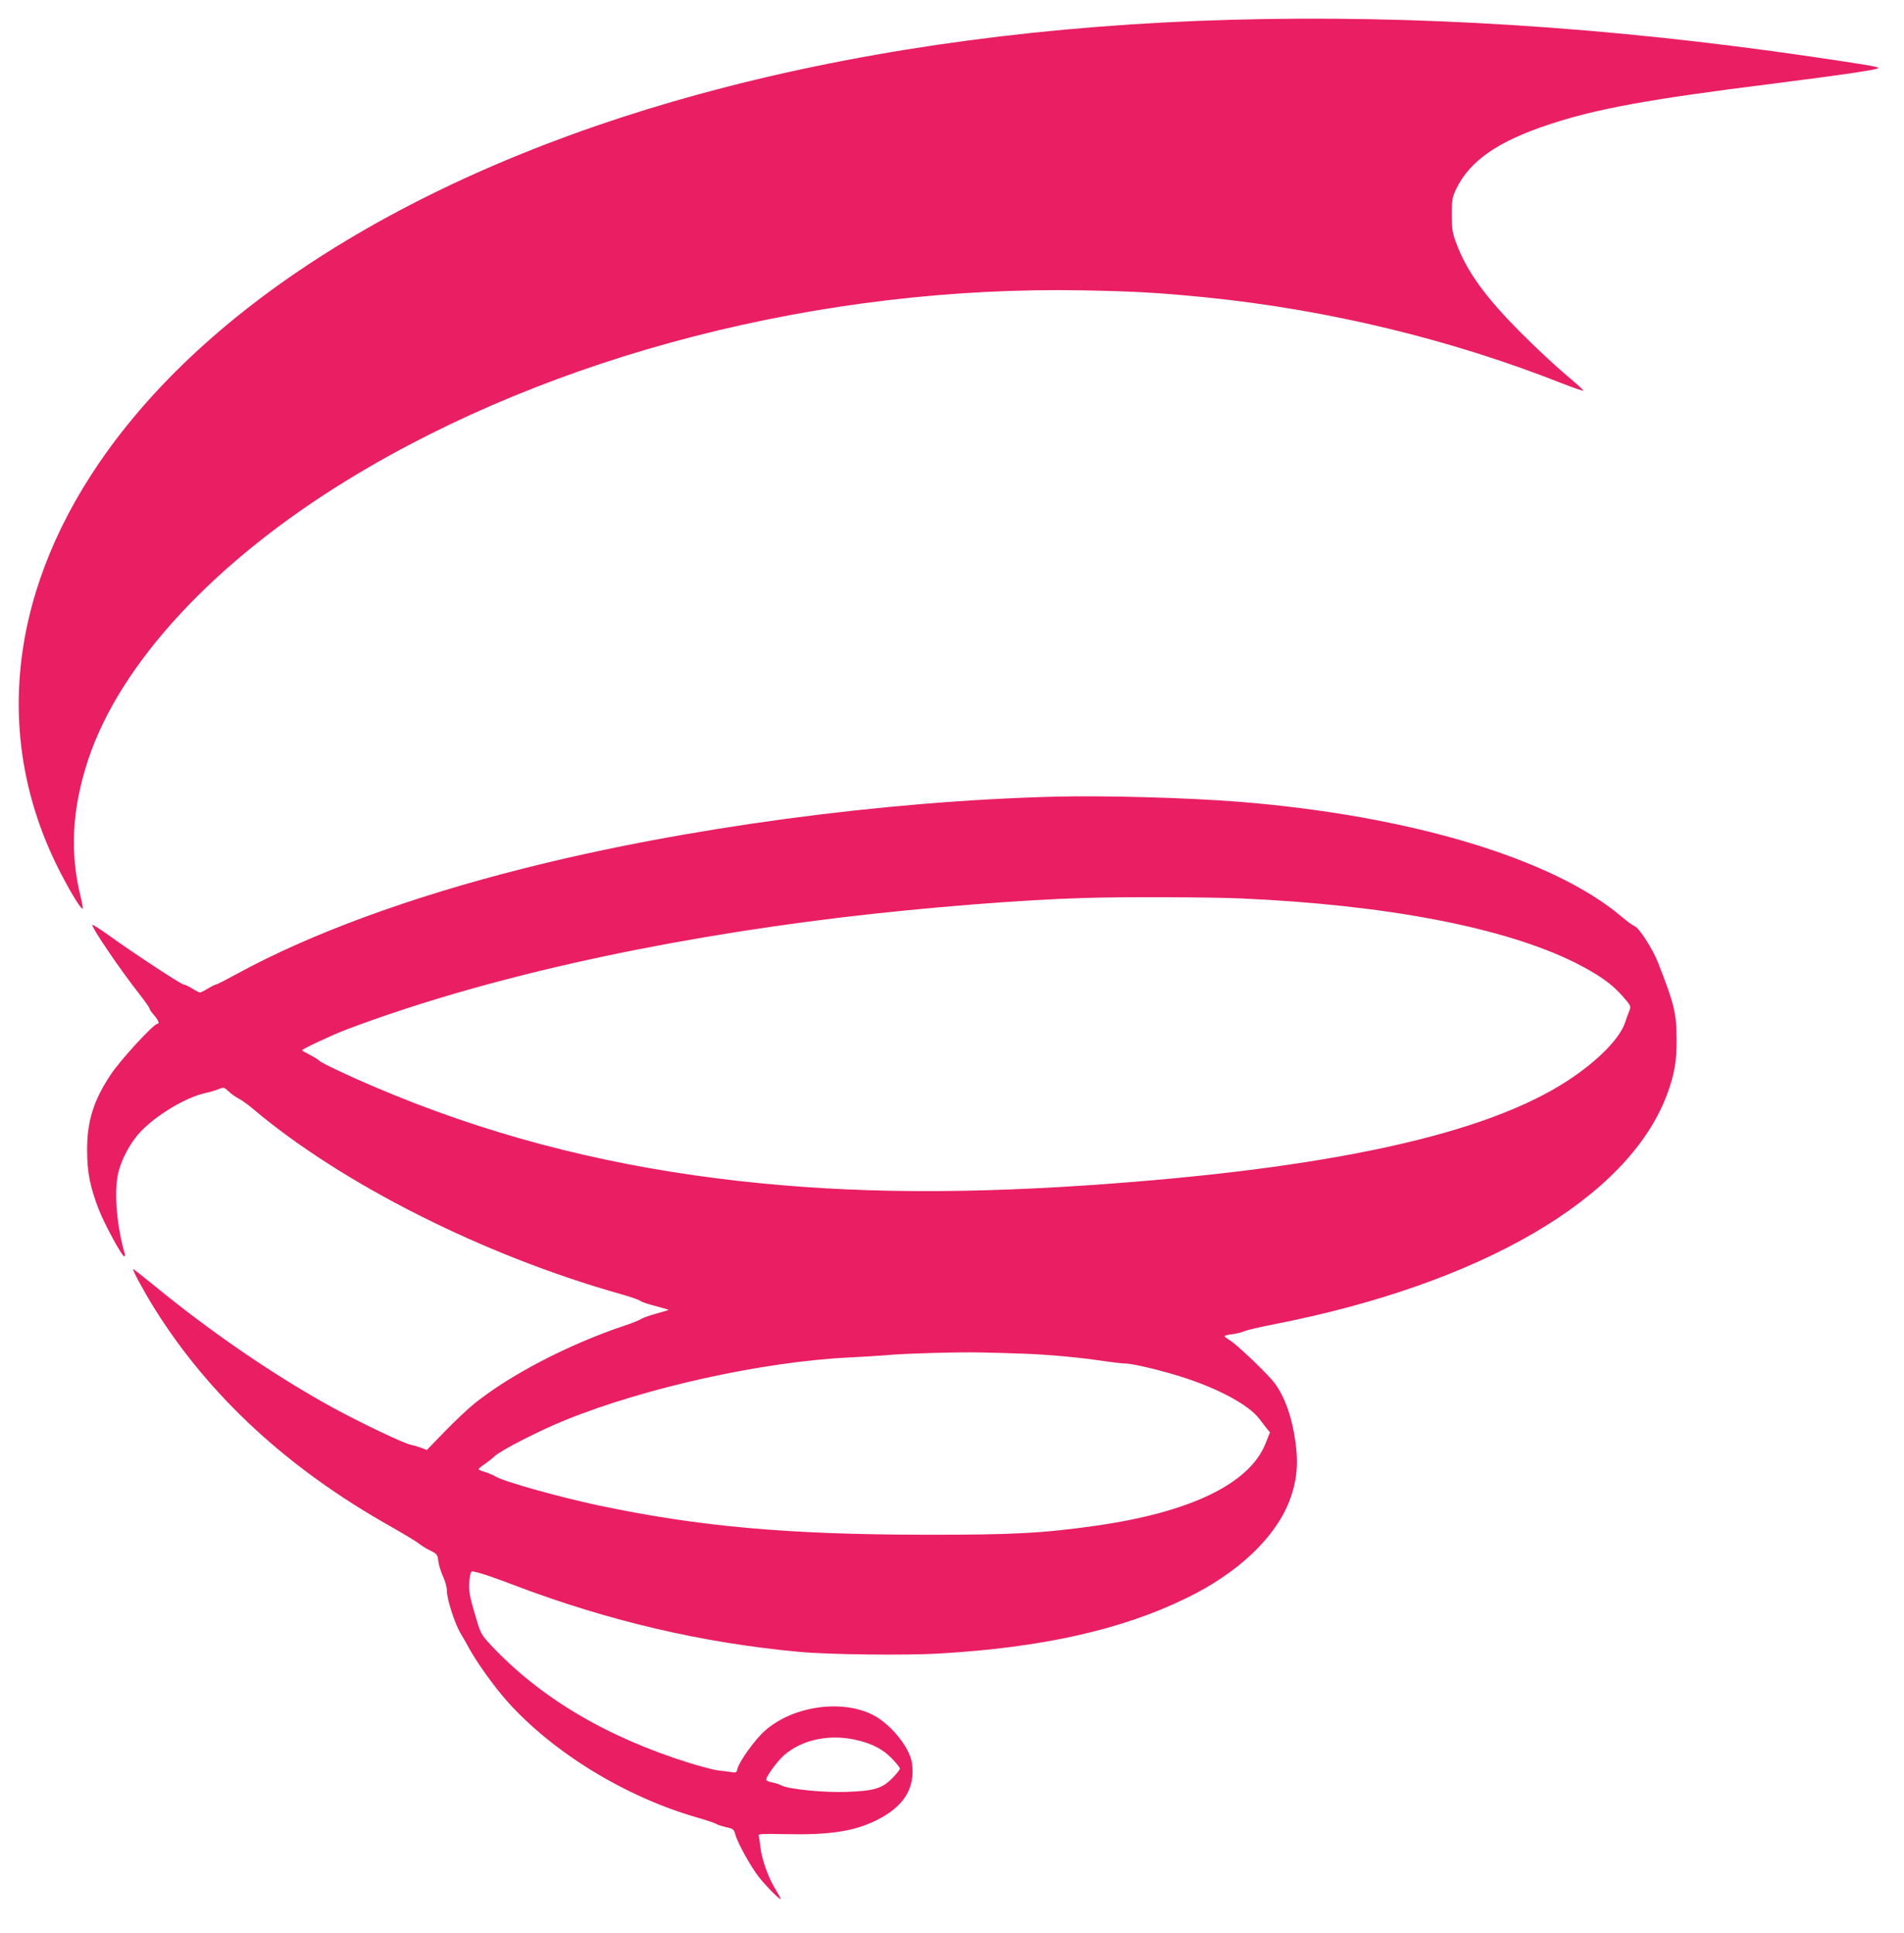
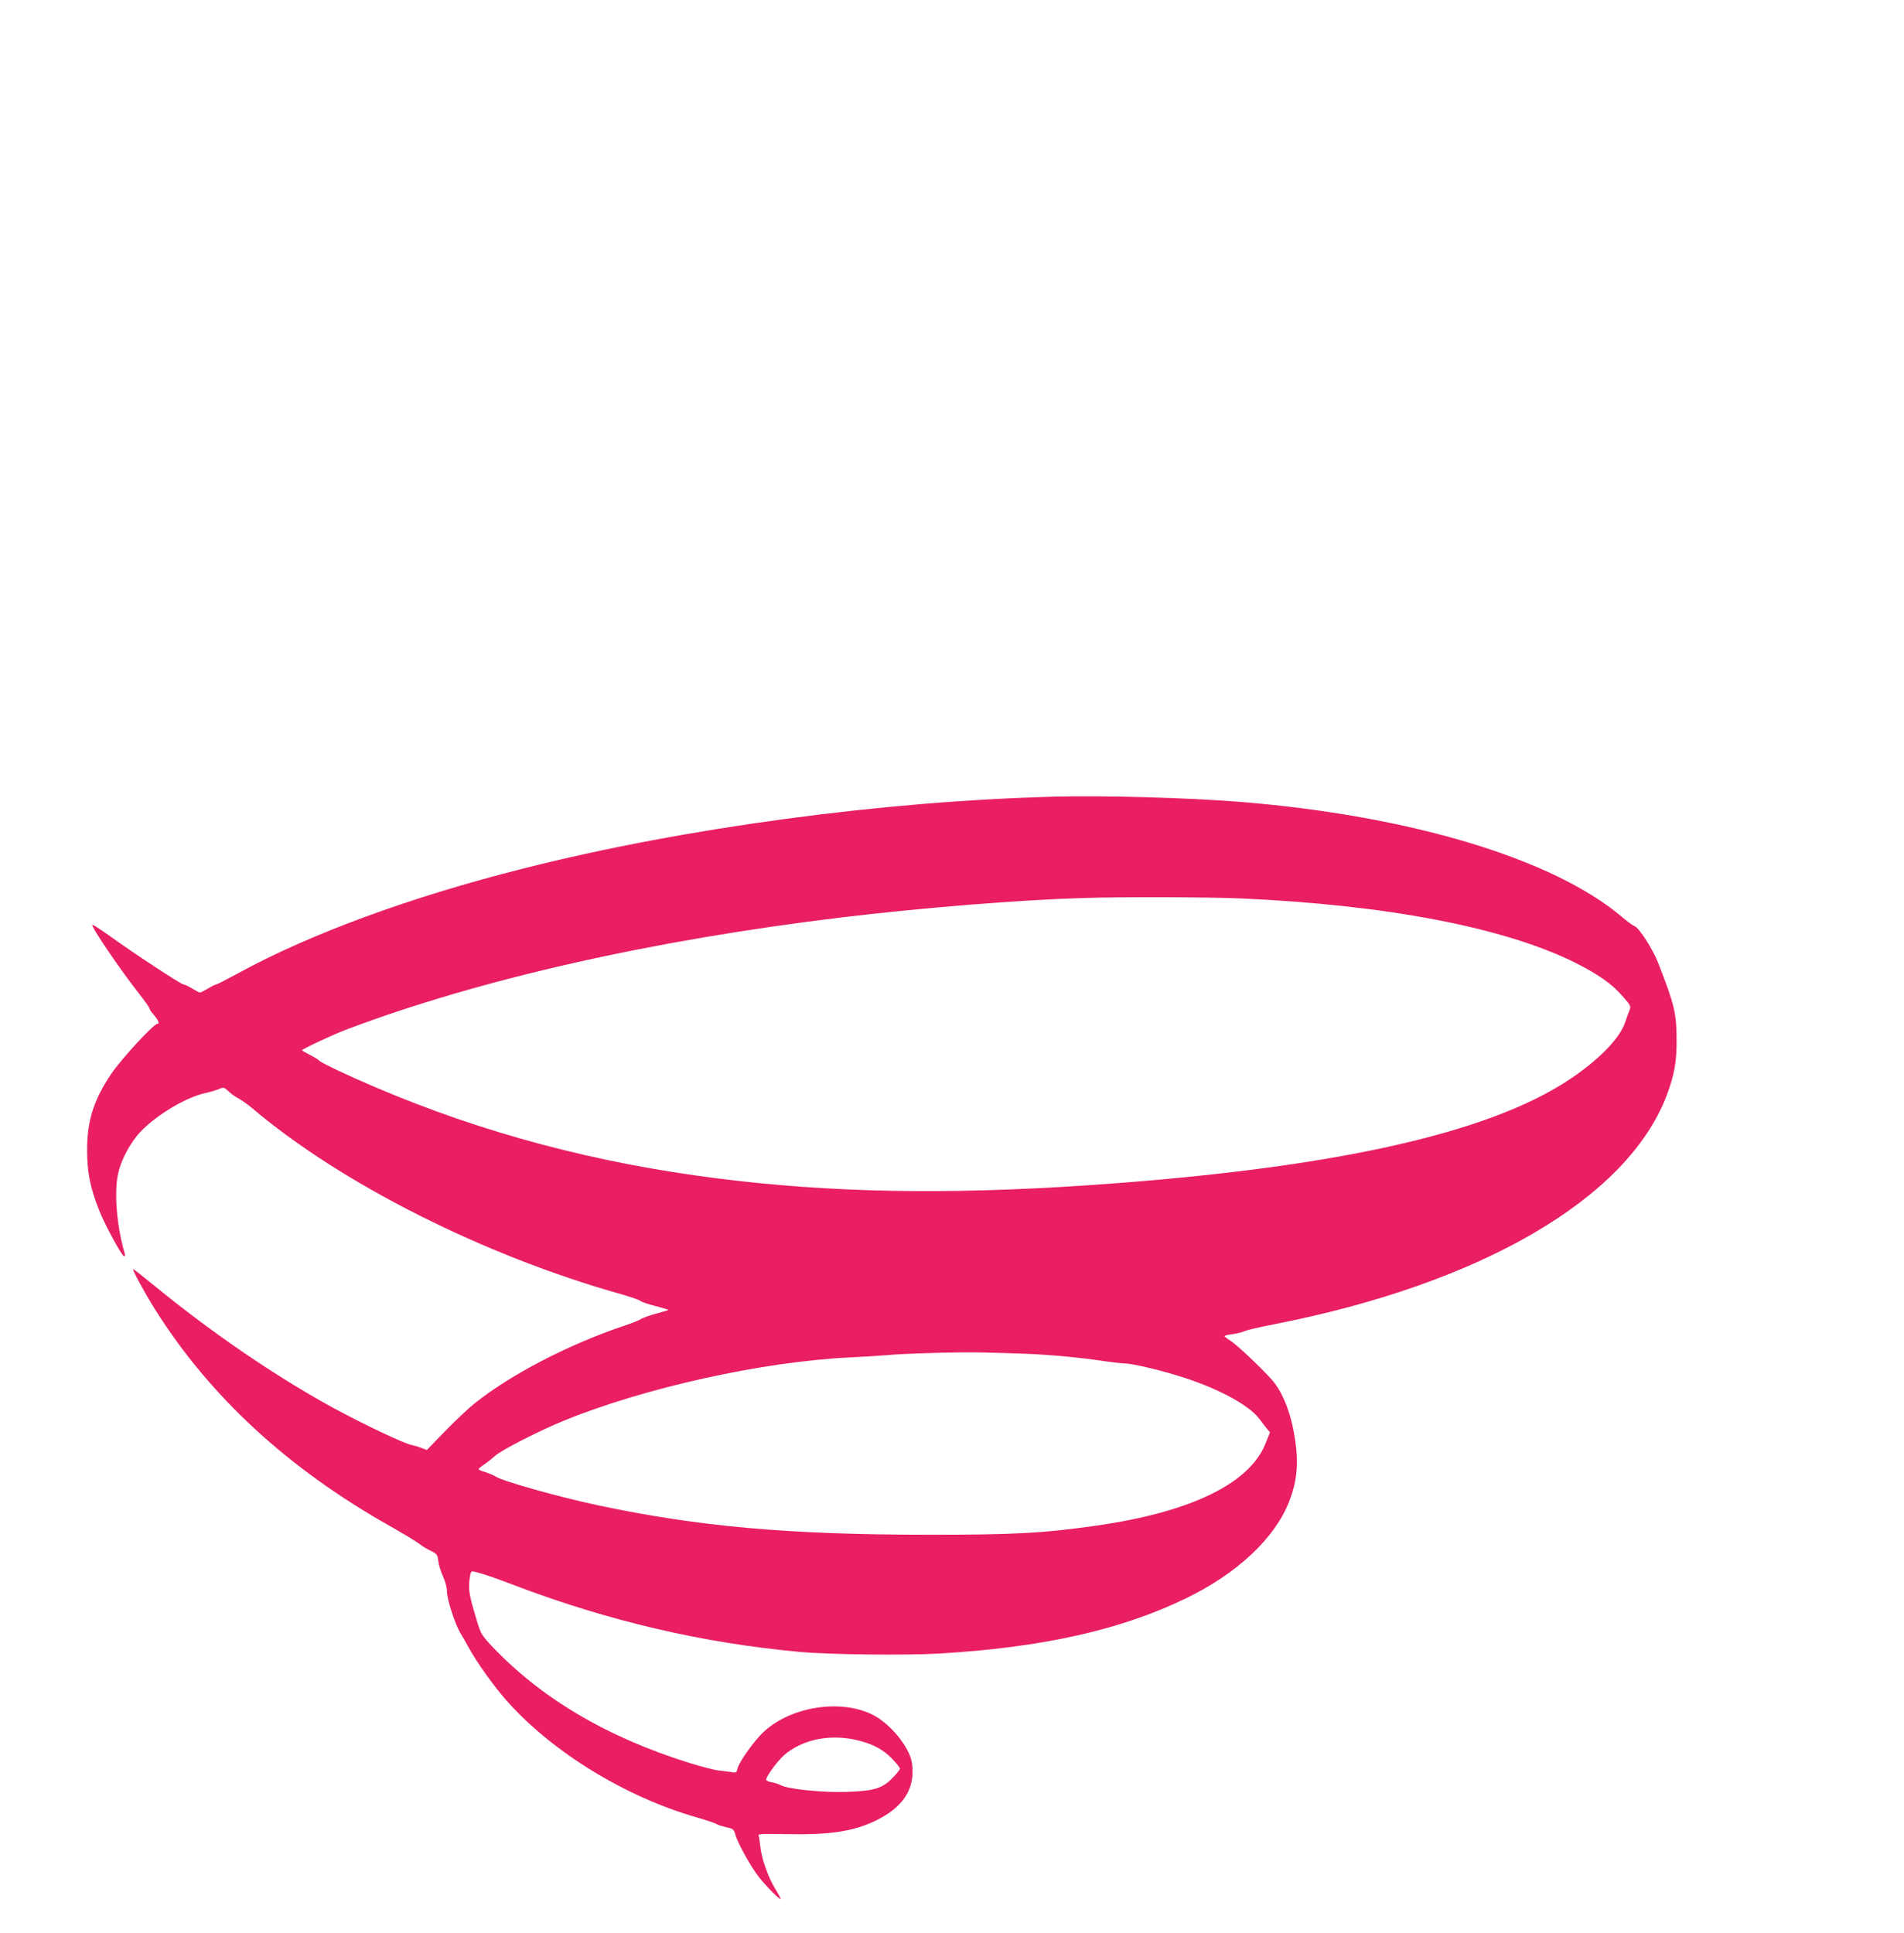
<svg xmlns="http://www.w3.org/2000/svg" version="1.0" width="1261pt" height="1280pt" viewBox="0 0 1261 1280" preserveAspectRatio="xMidYMid meet">
  <g transform="translate(0,1280) scale(0.1,-0.1)" fill="#e91e63" stroke="none">
-     <path d="M8155 12669 c-1197 -33 -2326 -183 -3345 -445 -1910 -490 -3394 -1379 -4153 -2489 -612 -896 -700 -1869 -248 -2731 68 -130 130 -229 138 -221 3 3 -3 36 -12 74 -73 292 -59 581 46 903 210 644 841 1325 1731 1868 1349 823 3130 1281 4863 1249 353 -7 505 -16 817 -47 811 -83 1614 -277 2356 -570 73 -28 135 -50 138 -47 3 2 -48 49 -113 103 -65 54 -197 177 -294 274 -238 238 -361 407 -431 591 -29 75 -32 95 -33 194 0 100 3 116 27 169 89 188 274 318 615 431 314 104 655 167 1478 270 488 62 705 94 705 105 0 8 -83 22 -445 75 -1338 196 -2629 278 -3840 244z" />
    <path d="M6990 7524 c-1142 -29 -2462 -207 -3520 -475 -751 -189 -1414 -433 -1892 -694 -75 -41 -141 -75 -147 -75 -6 0 -30 -12 -54 -27 -23 -14 -46 -26 -52 -26 -6 0 -29 12 -52 26 -24 15 -49 27 -57 27 -16 0 -333 208 -500 329 -55 39 -102 69 -104 66 -11 -10 181 -293 310 -457 37 -47 68 -91 68 -97 0 -6 14 -26 30 -44 29 -33 38 -57 23 -57 -25 0 -245 -239 -309 -336 -114 -170 -158 -310 -157 -504 0 -144 21 -247 79 -394 39 -99 152 -306 166 -306 5 0 7 8 4 18 -52 177 -71 399 -45 524 19 93 80 208 147 280 106 113 303 231 432 259 29 6 69 18 88 26 34 14 36 13 66 -15 17 -16 47 -38 66 -47 19 -10 60 -39 90 -64 588 -499 1534 -976 2440 -1231 63 -18 122 -38 130 -45 8 -7 54 -23 103 -35 48 -13 86 -24 85 -25 -2 -2 -39 -13 -83 -25 -43 -12 -89 -28 -100 -36 -12 -8 -62 -28 -111 -44 -372 -125 -757 -326 -994 -517 -41 -33 -129 -116 -194 -183 l-119 -123 -31 12 c-17 7 -50 17 -73 22 -50 10 -323 140 -518 246 -383 210 -800 495 -1180 806 -77 63 -142 114 -143 112 -6 -6 76 -157 145 -267 363 -577 881 -1055 1558 -1436 88 -50 174 -102 190 -115 17 -14 51 -35 77 -47 42 -21 46 -26 51 -69 3 -25 17 -71 31 -101 15 -32 26 -73 26 -97 0 -54 51 -213 89 -278 17 -27 41 -71 55 -96 53 -98 168 -258 254 -355 302 -339 783 -634 1256 -770 66 -19 125 -39 131 -44 6 -5 35 -14 63 -21 49 -10 52 -13 63 -51 14 -53 100 -208 154 -278 48 -61 145 -159 145 -146 0 5 -16 35 -36 67 -47 77 -90 199 -98 277 -4 35 -9 69 -12 76 -4 11 32 12 181 9 285 -6 442 17 590 87 189 91 268 214 245 383 -16 109 -151 272 -274 327 -212 97 -526 45 -703 -115 -64 -57 -167 -201 -179 -249 -6 -27 -9 -28 -48 -21 -22 3 -59 8 -81 10 -22 2 -106 24 -188 49 -551 172 -989 432 -1317 782 -61 66 -67 76 -96 174 -45 150 -52 187 -45 255 5 45 10 59 21 58 40 -6 120 -32 272 -90 628 -239 1251 -384 1893 -443 191 -18 704 -24 925 -11 682 40 1204 156 1635 366 340 164 590 400 684 643 58 153 65 279 26 477 -28 141 -80 259 -144 330 -78 86 -228 227 -268 253 -24 15 -43 30 -43 33 0 4 24 10 52 13 29 4 66 13 83 21 16 7 102 27 190 44 1373 268 2344 833 2603 1516 51 135 67 225 66 370 -1 176 -14 231 -123 510 -35 90 -126 231 -155 241 -11 4 -49 31 -85 62 -455 386 -1408 672 -2536 762 -343 27 -886 42 -1215 34z m1227 -674 c971 -43 1749 -193 2218 -427 150 -76 239 -138 309 -218 58 -66 59 -68 47 -99 -7 -17 -19 -50 -27 -74 -34 -107 -176 -253 -374 -384 -546 -361 -1586 -589 -3190 -698 -936 -63 -1702 -49 -2450 46 -807 102 -1552 300 -2265 604 -177 75 -360 162 -370 175 -6 7 -34 24 -63 39 -28 14 -52 28 -52 30 0 8 207 105 290 136 882 334 2027 593 3290 745 534 64 1182 116 1600 128 246 8 837 6 1037 -3z m-1437 -3015 c167 -6 374 -25 537 -50 57 -8 117 -15 134 -15 52 0 255 -49 398 -96 231 -76 423 -181 490 -269 17 -22 40 -52 51 -66 l21 -25 -30 -75 c-106 -265 -496 -454 -1121 -543 -352 -50 -549 -61 -1135 -60 -907 1 -1501 54 -2165 195 -255 54 -622 157 -675 189 -16 10 -49 24 -72 31 -24 7 -43 15 -43 19 0 4 17 19 38 32 20 14 51 38 68 54 41 39 297 170 465 238 532 216 1308 388 1884 416 99 5 209 12 245 15 103 11 492 22 630 18 69 -1 195 -5 280 -8z m-1097 -2561 c100 -25 165 -60 223 -119 30 -31 54 -61 54 -68 0 -7 -22 -35 -50 -63 -66 -68 -121 -85 -301 -91 -149 -6 -381 17 -433 42 -15 8 -43 17 -62 21 -19 3 -37 10 -39 15 -9 13 72 125 118 165 122 106 308 143 490 98z" />
  </g>
</svg>